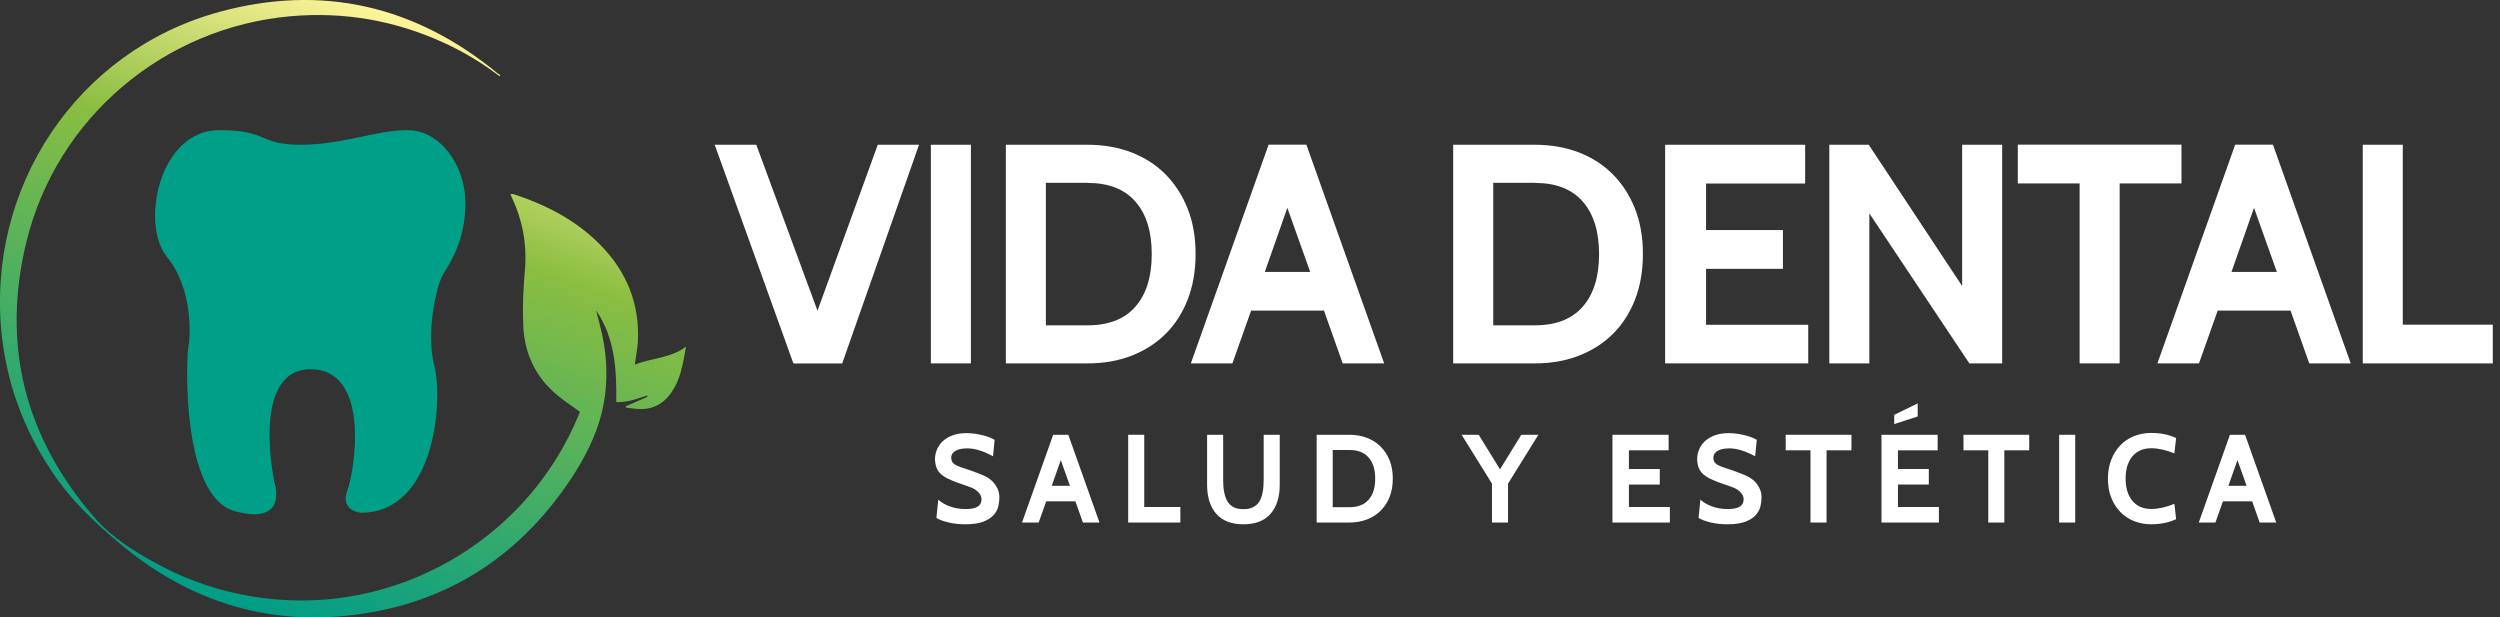
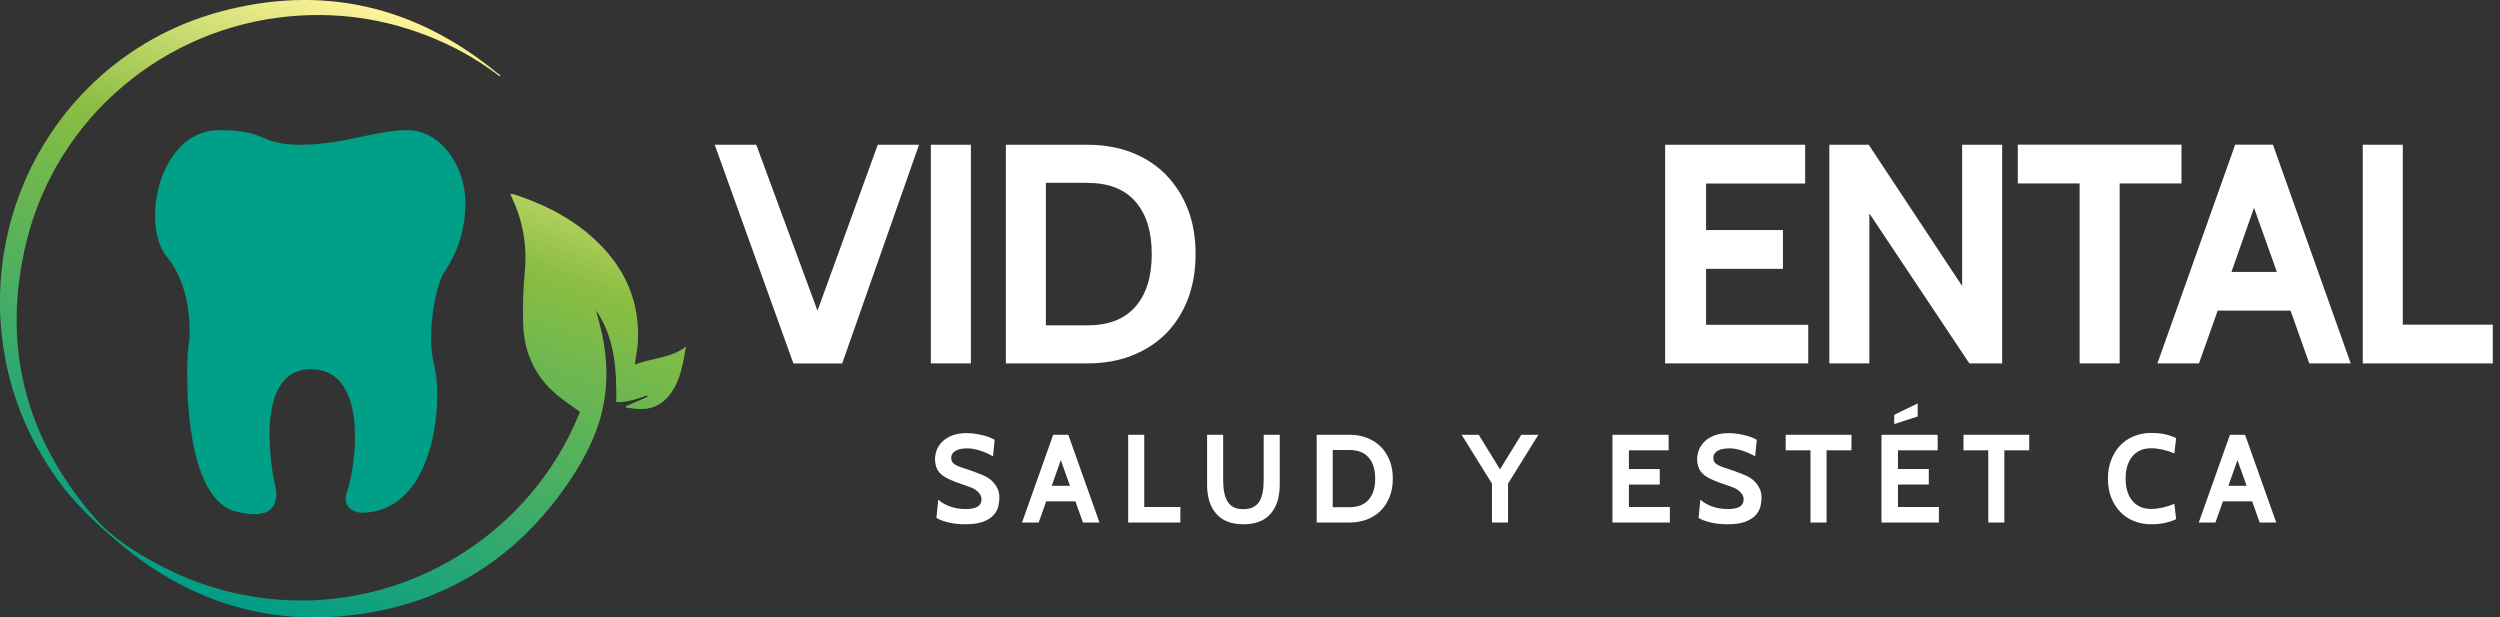
<svg xmlns="http://www.w3.org/2000/svg" width="243" height="60" viewBox="0 0 243 60" fill="none">
  <rect x="0" y="0" width="243" height="60" fill="#333333" stroke="none" />
  <g clip-path="url(#clip0_2041_620)">
    <path d="M48.55 7.4C46.86 6.12 45.06 5.03 43.13 4.15C38.39 1.99 33.44 1.12 28.24 1.58C16.07 2.65 5.53 11.32 2.56 23.54C0.13 33.53 2.42 42.5 9.15 50.27C10.88 52.27 13.14 53.67 15.47 54.91C19.08 56.84 22.94 57.95 27.03 58.28C39.56 59.28 51.52 51.93 56.28 40.26C56.31 40.18 56.34 40.09 56.36 40.02C55.62 39.48 54.87 39 54.19 38.43C52.06 36.68 50.98 34.37 50.86 31.66C50.78 29.86 50.86 28.05 51.02 26.25C51.24 23.72 50.78 21.35 49.7 19.08C49.67 19.03 49.66 18.97 49.61 18.86C49.76 18.86 49.88 18.86 49.98 18.89C53.11 19.93 55.99 21.4 58.33 23.78C60.93 26.41 62.2 29.56 62 33.28C61.98 33.63 61.92 33.98 61.87 34.33C61.82 34.68 61.77 35.02 61.7 35.45C63.36 34.78 65.19 34.83 66.68 33.69C66.58 34.24 66.49 34.8 66.37 35.35C66.13 36.44 65.79 37.49 65.08 38.39C64.22 39.48 63.08 39.89 61.73 39.73C61.43 39.7 61.14 39.66 60.85 39.62C60.85 39.58 60.84 39.53 60.83 39.49C61.53 39.18 62.24 38.88 62.94 38.57C62.92 38.53 62.91 38.48 62.89 38.44C61.94 38.76 60.99 39.13 59.9 39.08C59.94 35.94 59.78 32.87 57.94 30.17C58.13 30.92 58.34 31.67 58.51 32.43C59.14 35.33 59.11 38.24 58.22 41.07C57.52 43.28 56.37 45.31 55.04 47.22C50.32 53.98 43.91 58.22 35.77 59.57C26.66 61.09 18.56 58.69 11.5 52.71C9.37 50.91 7.34 49.02 5.69 46.76C2.64 42.54 0.76 37.85 0.18 32.66C-1.41 18.29 7.45 4.94 21.31 1.16C31.31 -1.57 40.38 0.55 48.38 7.14C48.46 7.2 48.55 7.25 48.64 7.3C48.61 7.33 48.58 7.36 48.55 7.4Z" fill="url(#paint0_linear_2041_620)" />
    <path d="M26.63 46.74C26.63 46.74 28.23 51.12 22.87 49.7C17.51 48.28 18.13 34.55 18.31 33.72C18.5 32.88 18.81 28.11 16.22 24.96C13.64 21.8 15.45 12.69 21.27 12.65C26.04 12.62 25.09 14.07 29.22 14.07C33.35 14.07 36.49 12.65 39.63 12.65C42.77 12.65 45.24 16.07 45.24 19.74C45.24 23.41 43.67 25.7 43.08 26.64C42.47 27.62 41.36 32.18 42.22 35.6C43.08 39.02 42.28 49.84 35.08 49.84C35.08 49.84 33.02 49.68 33.76 47.68C34.5 45.68 36.04 35.89 30.19 35.89C24.34 35.89 26.65 46.75 26.65 46.75" fill="#009F88" />
    <path d="M89.33 14.07L81.86 35.33H77.12L69.47 14.07H73.51L79.46 30.2L85.32 14.07H89.33Z" fill="white" />
    <path d="M94.37 35.32H90.48V14.07H94.37V35.33V35.32Z" fill="white" />
    <path d="M105.73 35.32H97.77V14.07H105.73C107.27 14.07 108.68 14.32 109.97 14.81C111.26 15.31 112.36 16.01 113.28 16.94C114.2 17.87 114.92 18.97 115.44 20.28C115.96 21.59 116.21 23.06 116.21 24.7C116.21 26.34 115.95 27.82 115.44 29.13C114.92 30.45 114.2 31.56 113.28 32.47C112.36 33.38 111.26 34.08 109.97 34.58C108.68 35.08 107.27 35.32 105.73 35.32ZM105.73 17.77H101.66V31.62H105.73C107.75 31.62 109.3 31.02 110.36 29.81C111.42 28.6 111.95 26.9 111.95 24.7C111.95 22.5 111.42 20.8 110.36 19.59C109.3 18.38 107.75 17.78 105.73 17.78V17.77Z" fill="white" />
-     <path d="M134.55 35.32H130.51L128.69 30.19H121.61L119.79 35.32H115.75L123.31 14.06H126.98L134.54 35.32H134.55ZM127.35 26.43L125.13 20.2L122.94 26.43H127.34H127.35Z" fill="white" />
-     <path d="M149.21 35.32H141.25V14.07H149.21C150.75 14.07 152.16 14.32 153.45 14.81C154.74 15.31 155.84 16.01 156.76 16.94C157.68 17.87 158.4 18.97 158.92 20.28C159.44 21.59 159.69 23.06 159.69 24.7C159.69 26.34 159.43 27.82 158.92 29.13C158.4 30.45 157.68 31.56 156.76 32.47C155.84 33.38 154.74 34.08 153.45 34.58C152.16 35.08 150.75 35.32 149.21 35.32ZM149.21 17.77H145.14V31.62H149.21C151.23 31.62 152.78 31.02 153.84 29.81C154.9 28.6 155.43 26.9 155.43 24.7C155.43 22.5 154.9 20.8 153.84 19.59C152.78 18.38 151.23 17.78 149.21 17.78V17.77Z" fill="white" />
    <path d="M175.76 35.32H161.85V14.07H175.46V17.84H165.83V22.36H173.3V26.13H165.83V31.57H175.76V35.34V35.32Z" fill="white" />
    <path d="M194.61 35.32H191.42L181.7 20.74V35.32H177.81V14.07H181.64L190.72 27.8V14.07H194.61V35.33V35.32Z" fill="white" />
    <path d="M212.04 17.83H206.03V35.32H202.14V17.83H196.13V14.06H212.04V17.83Z" fill="white" />
    <path d="M228.5 35.32H224.46L222.64 30.19H215.56L213.74 35.32H209.7L217.26 14.06H220.93L228.49 35.32H228.5ZM221.31 26.43L219.09 20.2L216.9 26.43H221.3H221.31Z" fill="white" />
    <path d="M242.29 35.32H229.66V14.07H233.55V31.56H242.3V35.33L242.29 35.32Z" fill="white" />
    <path d="M93.85 50.96C93.24 50.96 92.68 50.9 92.18 50.78C91.68 50.66 91.29 50.51 91.02 50.34L91.2 48.56C91.46 48.82 91.82 49.03 92.29 49.21C92.76 49.39 93.29 49.48 93.88 49.48C94.9 49.48 95.4 49.17 95.4 48.55C95.4 48.37 95.36 48.21 95.27 48.07C95.18 47.93 95.07 47.8 94.94 47.7C94.81 47.59 94.66 47.5 94.5 47.43C94.34 47.36 94.18 47.3 94.03 47.25L92.88 46.85L92.39 46.64C91.88 46.43 91.51 46.18 91.27 45.88C91.03 45.59 90.9 45.18 90.88 44.66C90.88 44.34 90.94 44.02 91.06 43.72C91.18 43.42 91.37 43.14 91.62 42.9C91.87 42.66 92.19 42.47 92.58 42.32C92.97 42.17 93.43 42.1 93.96 42.1C94.23 42.1 94.5 42.12 94.77 42.16C95.04 42.2 95.3 42.25 95.54 42.31C95.78 42.37 96 42.44 96.2 42.52C96.4 42.6 96.55 42.68 96.68 42.75L96.52 44.35C95.58 43.84 94.74 43.58 94.02 43.58C93.81 43.58 93.61 43.6 93.42 43.63C93.23 43.66 93.07 43.72 92.93 43.79C92.79 43.86 92.67 43.96 92.59 44.07C92.51 44.18 92.46 44.32 92.46 44.48C92.46 44.69 92.51 44.86 92.61 44.97C92.71 45.09 92.86 45.19 93.06 45.28C93.26 45.37 93.51 45.46 93.81 45.55C94.11 45.64 94.46 45.77 94.86 45.92L95.52 46.18C95.69 46.25 95.87 46.34 96.06 46.46C96.25 46.58 96.42 46.73 96.58 46.91C96.74 47.09 96.87 47.3 96.98 47.54C97.09 47.78 97.14 48.05 97.14 48.35C97.14 48.61 97.11 48.89 97.04 49.19C96.98 49.49 96.83 49.77 96.6 50.04C96.37 50.31 96.04 50.52 95.6 50.7C95.16 50.87 94.57 50.96 93.83 50.96H93.85Z" fill="white" />
    <path d="M106.88 50.79H105.26L104.53 48.73H101.69L100.96 50.79H99.34L102.37 42.26H103.84L106.87 50.79H106.88ZM104 47.22L103.11 44.72L102.23 47.22H104Z" fill="white" />
    <path d="M114.73 50.79H109.66V42.26H111.22V49.28H114.73V50.79Z" fill="white" />
    <path d="M117.33 47.13V42.26H118.89V46.62C118.89 47.08 118.92 47.48 118.99 47.84C119.06 48.19 119.16 48.49 119.31 48.74C119.46 48.98 119.66 49.17 119.91 49.3C120.16 49.43 120.48 49.49 120.86 49.49C121.24 49.49 121.55 49.43 121.8 49.3C122.05 49.17 122.26 48.99 122.41 48.74C122.56 48.5 122.67 48.2 122.73 47.84C122.8 47.49 122.83 47.08 122.83 46.62V42.26H124.39V47.13C124.39 48.32 124.09 49.26 123.5 49.94C122.91 50.62 122.02 50.96 120.86 50.96C119.7 50.96 118.81 50.62 118.22 49.94C117.63 49.26 117.33 48.33 117.33 47.13Z" fill="white" />
    <path d="M131.17 50.79H127.98V42.26H131.17C131.79 42.26 132.35 42.36 132.87 42.56C133.39 42.76 133.83 43.04 134.2 43.41C134.57 43.78 134.86 44.23 135.07 44.75C135.28 45.27 135.38 45.86 135.38 46.52C135.38 47.18 135.28 47.77 135.07 48.3C134.86 48.83 134.57 49.27 134.2 49.64C133.83 50.01 133.39 50.29 132.87 50.49C132.35 50.69 131.79 50.79 131.17 50.79ZM131.17 43.74H129.54V49.3H131.17C131.98 49.3 132.6 49.06 133.03 48.57C133.46 48.08 133.67 47.4 133.67 46.52C133.67 45.64 133.46 44.96 133.03 44.47C132.6 43.98 131.98 43.74 131.17 43.74Z" fill="white" />
    <path d="M149.53 42.26L146.58 47.01V50.79H145.02V47.01L142.07 42.26H143.73L145.8 45.62L147.87 42.26H149.53Z" fill="white" />
    <path d="M162.31 50.79H156.73V42.26H162.19V43.77H158.33V45.59H161.33V47.1H158.33V49.28H162.31V50.79Z" fill="white" />
    <path d="M167.93 50.96C167.32 50.96 166.76 50.9 166.26 50.78C165.76 50.66 165.37 50.51 165.1 50.34L165.28 48.56C165.54 48.82 165.9 49.03 166.37 49.21C166.84 49.39 167.37 49.48 167.96 49.48C168.98 49.48 169.48 49.17 169.48 48.55C169.48 48.37 169.44 48.21 169.35 48.07C169.26 47.93 169.15 47.8 169.02 47.7C168.89 47.59 168.74 47.5 168.58 47.43C168.42 47.36 168.26 47.3 168.11 47.25L166.96 46.85L166.47 46.64C165.96 46.43 165.59 46.18 165.35 45.88C165.11 45.59 164.98 45.18 164.96 44.66C164.96 44.34 165.02 44.02 165.14 43.72C165.26 43.42 165.45 43.14 165.7 42.9C165.95 42.66 166.27 42.47 166.66 42.32C167.05 42.17 167.51 42.1 168.04 42.1C168.31 42.1 168.58 42.12 168.85 42.16C169.12 42.2 169.38 42.25 169.62 42.31C169.86 42.37 170.08 42.44 170.28 42.52C170.48 42.6 170.63 42.68 170.76 42.75L170.6 44.35C169.66 43.84 168.82 43.58 168.1 43.58C167.89 43.58 167.69 43.6 167.5 43.63C167.31 43.66 167.15 43.72 167.01 43.79C166.87 43.86 166.75 43.96 166.67 44.07C166.59 44.18 166.54 44.32 166.54 44.48C166.54 44.69 166.59 44.86 166.69 44.97C166.79 45.09 166.94 45.19 167.14 45.28C167.34 45.37 167.59 45.46 167.89 45.55C168.19 45.64 168.54 45.77 168.94 45.92L169.6 46.18C169.77 46.25 169.95 46.34 170.14 46.46C170.33 46.58 170.5 46.73 170.66 46.91C170.82 47.09 170.95 47.3 171.06 47.54C171.17 47.78 171.22 48.05 171.22 48.35C171.22 48.61 171.19 48.89 171.12 49.19C171.06 49.49 170.91 49.77 170.68 50.04C170.45 50.31 170.12 50.52 169.68 50.7C169.24 50.87 168.65 50.96 167.91 50.96H167.93Z" fill="white" />
    <path d="M179.95 43.77H177.54V50.79H175.98V43.77H173.57V42.26H179.96V43.77H179.95Z" fill="white" />
    <path d="M188.46 50.79H182.88V42.26H188.34V43.77H184.48V45.59H187.48V47.1H184.48V49.28H188.46V50.79ZM186.4 40.48L184.12 41.22V40.32L186.4 39.21V40.48Z" fill="white" />
    <path d="M197.23 43.77H194.82V50.79H193.26V43.77H190.85V42.26H197.24V43.77H197.23Z" fill="white" />
-     <path d="M201.71 50.79H200.15V42.26H201.71V50.79Z" fill="white" />
+     <path d="M201.71 50.79H200.15H201.71V50.79Z" fill="white" />
    <path d="M209.09 50.96C208.48 50.96 207.92 50.85 207.4 50.64C206.88 50.43 206.44 50.13 206.07 49.74C205.7 49.35 205.41 48.88 205.2 48.34C204.99 47.8 204.89 47.19 204.89 46.52C204.89 45.85 205 45.25 205.21 44.7C205.42 44.16 205.71 43.69 206.08 43.3C206.45 42.91 206.89 42.61 207.41 42.4C207.93 42.19 208.49 42.08 209.1 42.08C210.03 42.08 210.83 42.25 211.52 42.58L211.35 44.07C210.55 43.74 209.79 43.57 209.1 43.57C208.69 43.57 208.34 43.64 208.03 43.78C207.72 43.92 207.46 44.12 207.25 44.38C207.04 44.64 206.88 44.95 206.77 45.31C206.66 45.67 206.61 46.07 206.61 46.52C206.61 46.97 206.66 47.36 206.77 47.73C206.88 48.1 207.04 48.4 207.25 48.66C207.46 48.92 207.72 49.12 208.03 49.26C208.34 49.4 208.7 49.47 209.1 49.47C209.8 49.47 210.55 49.3 211.35 48.97L211.52 50.46C210.83 50.79 210.02 50.96 209.1 50.96H209.09Z" fill="white" />
    <path d="M221.26 50.79H219.64L218.91 48.73H216.07L215.34 50.79H213.72L216.75 42.26H218.22L221.25 50.79H221.26ZM218.37 47.22L217.48 44.72L216.6 47.22H218.37Z" fill="white" />
  </g>
  <defs>
    <linearGradient id="paint0_linear_2041_620" x1="22.63" y1="58.91" x2="42.94" y2="3.09" gradientUnits="userSpaceOnUse">
      <stop stop-color="#009D87" />
      <stop offset="0.69" stop-color="#8BBE41" />
      <stop offset="1" stop-color="#FFF49A" />
    </linearGradient>
    <clipPath id="clip0_2041_620">
      <rect width="242.29" height="60" fill="white" />
    </clipPath>
  </defs>
</svg>